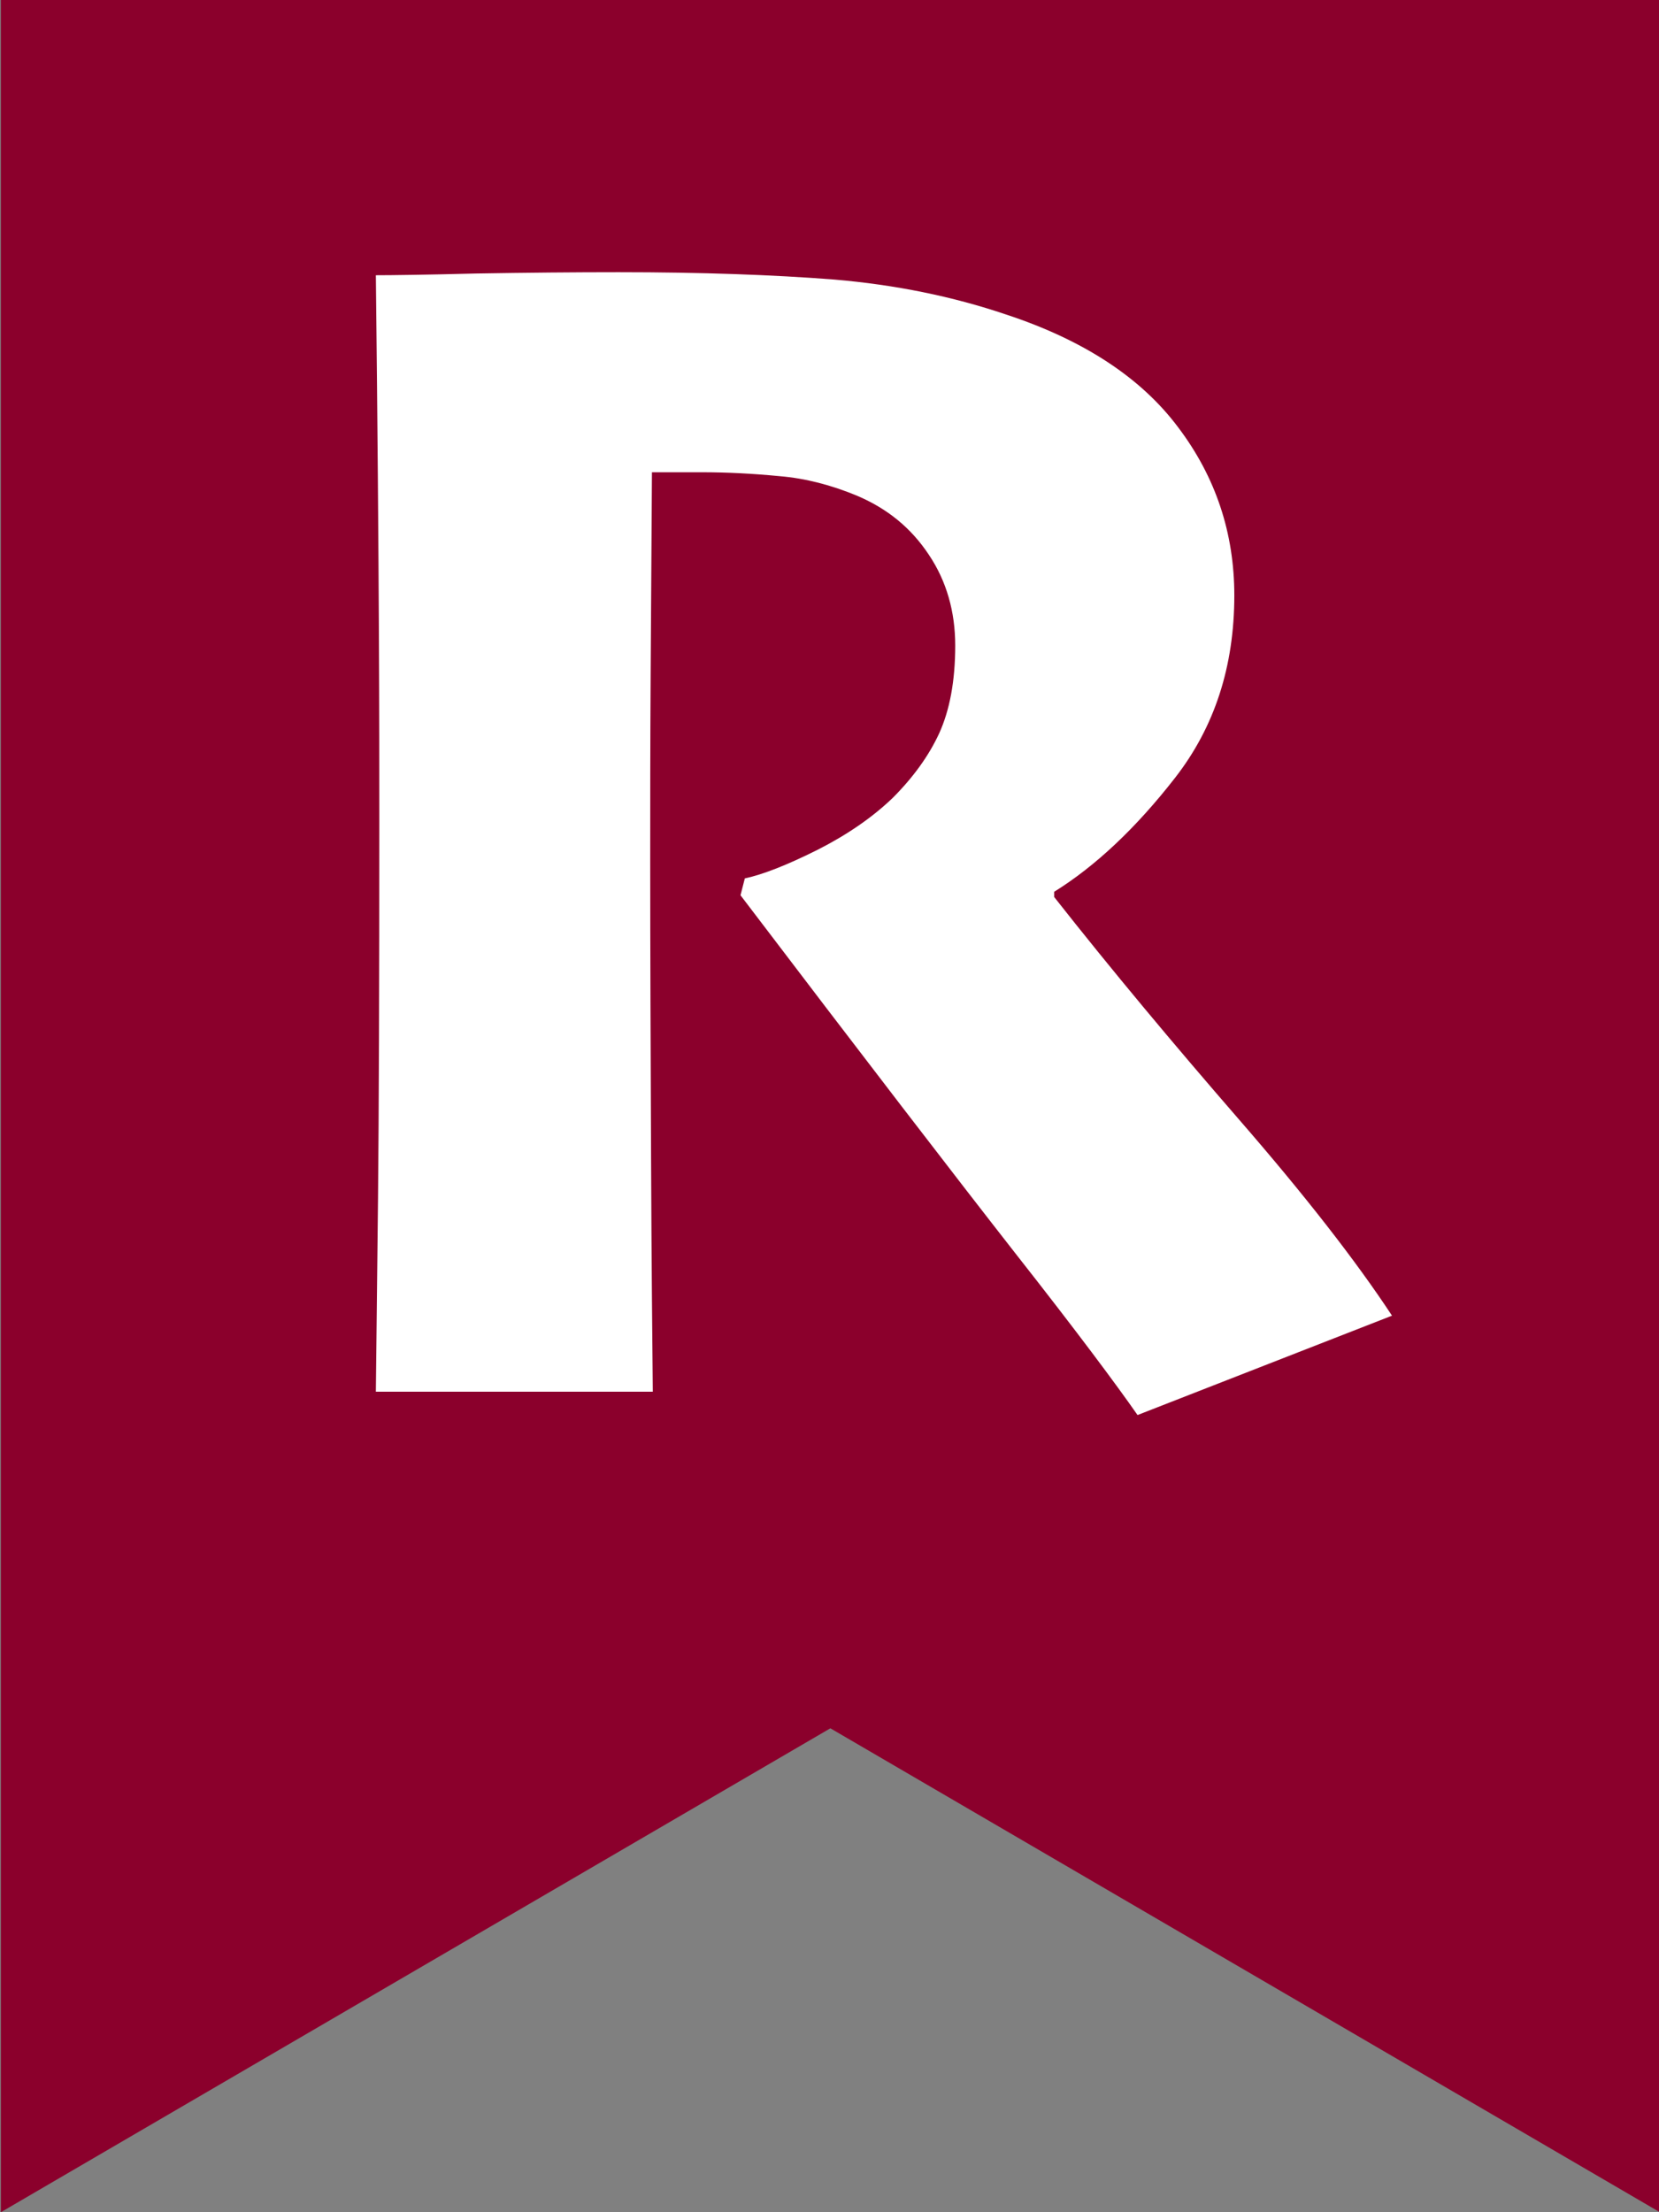
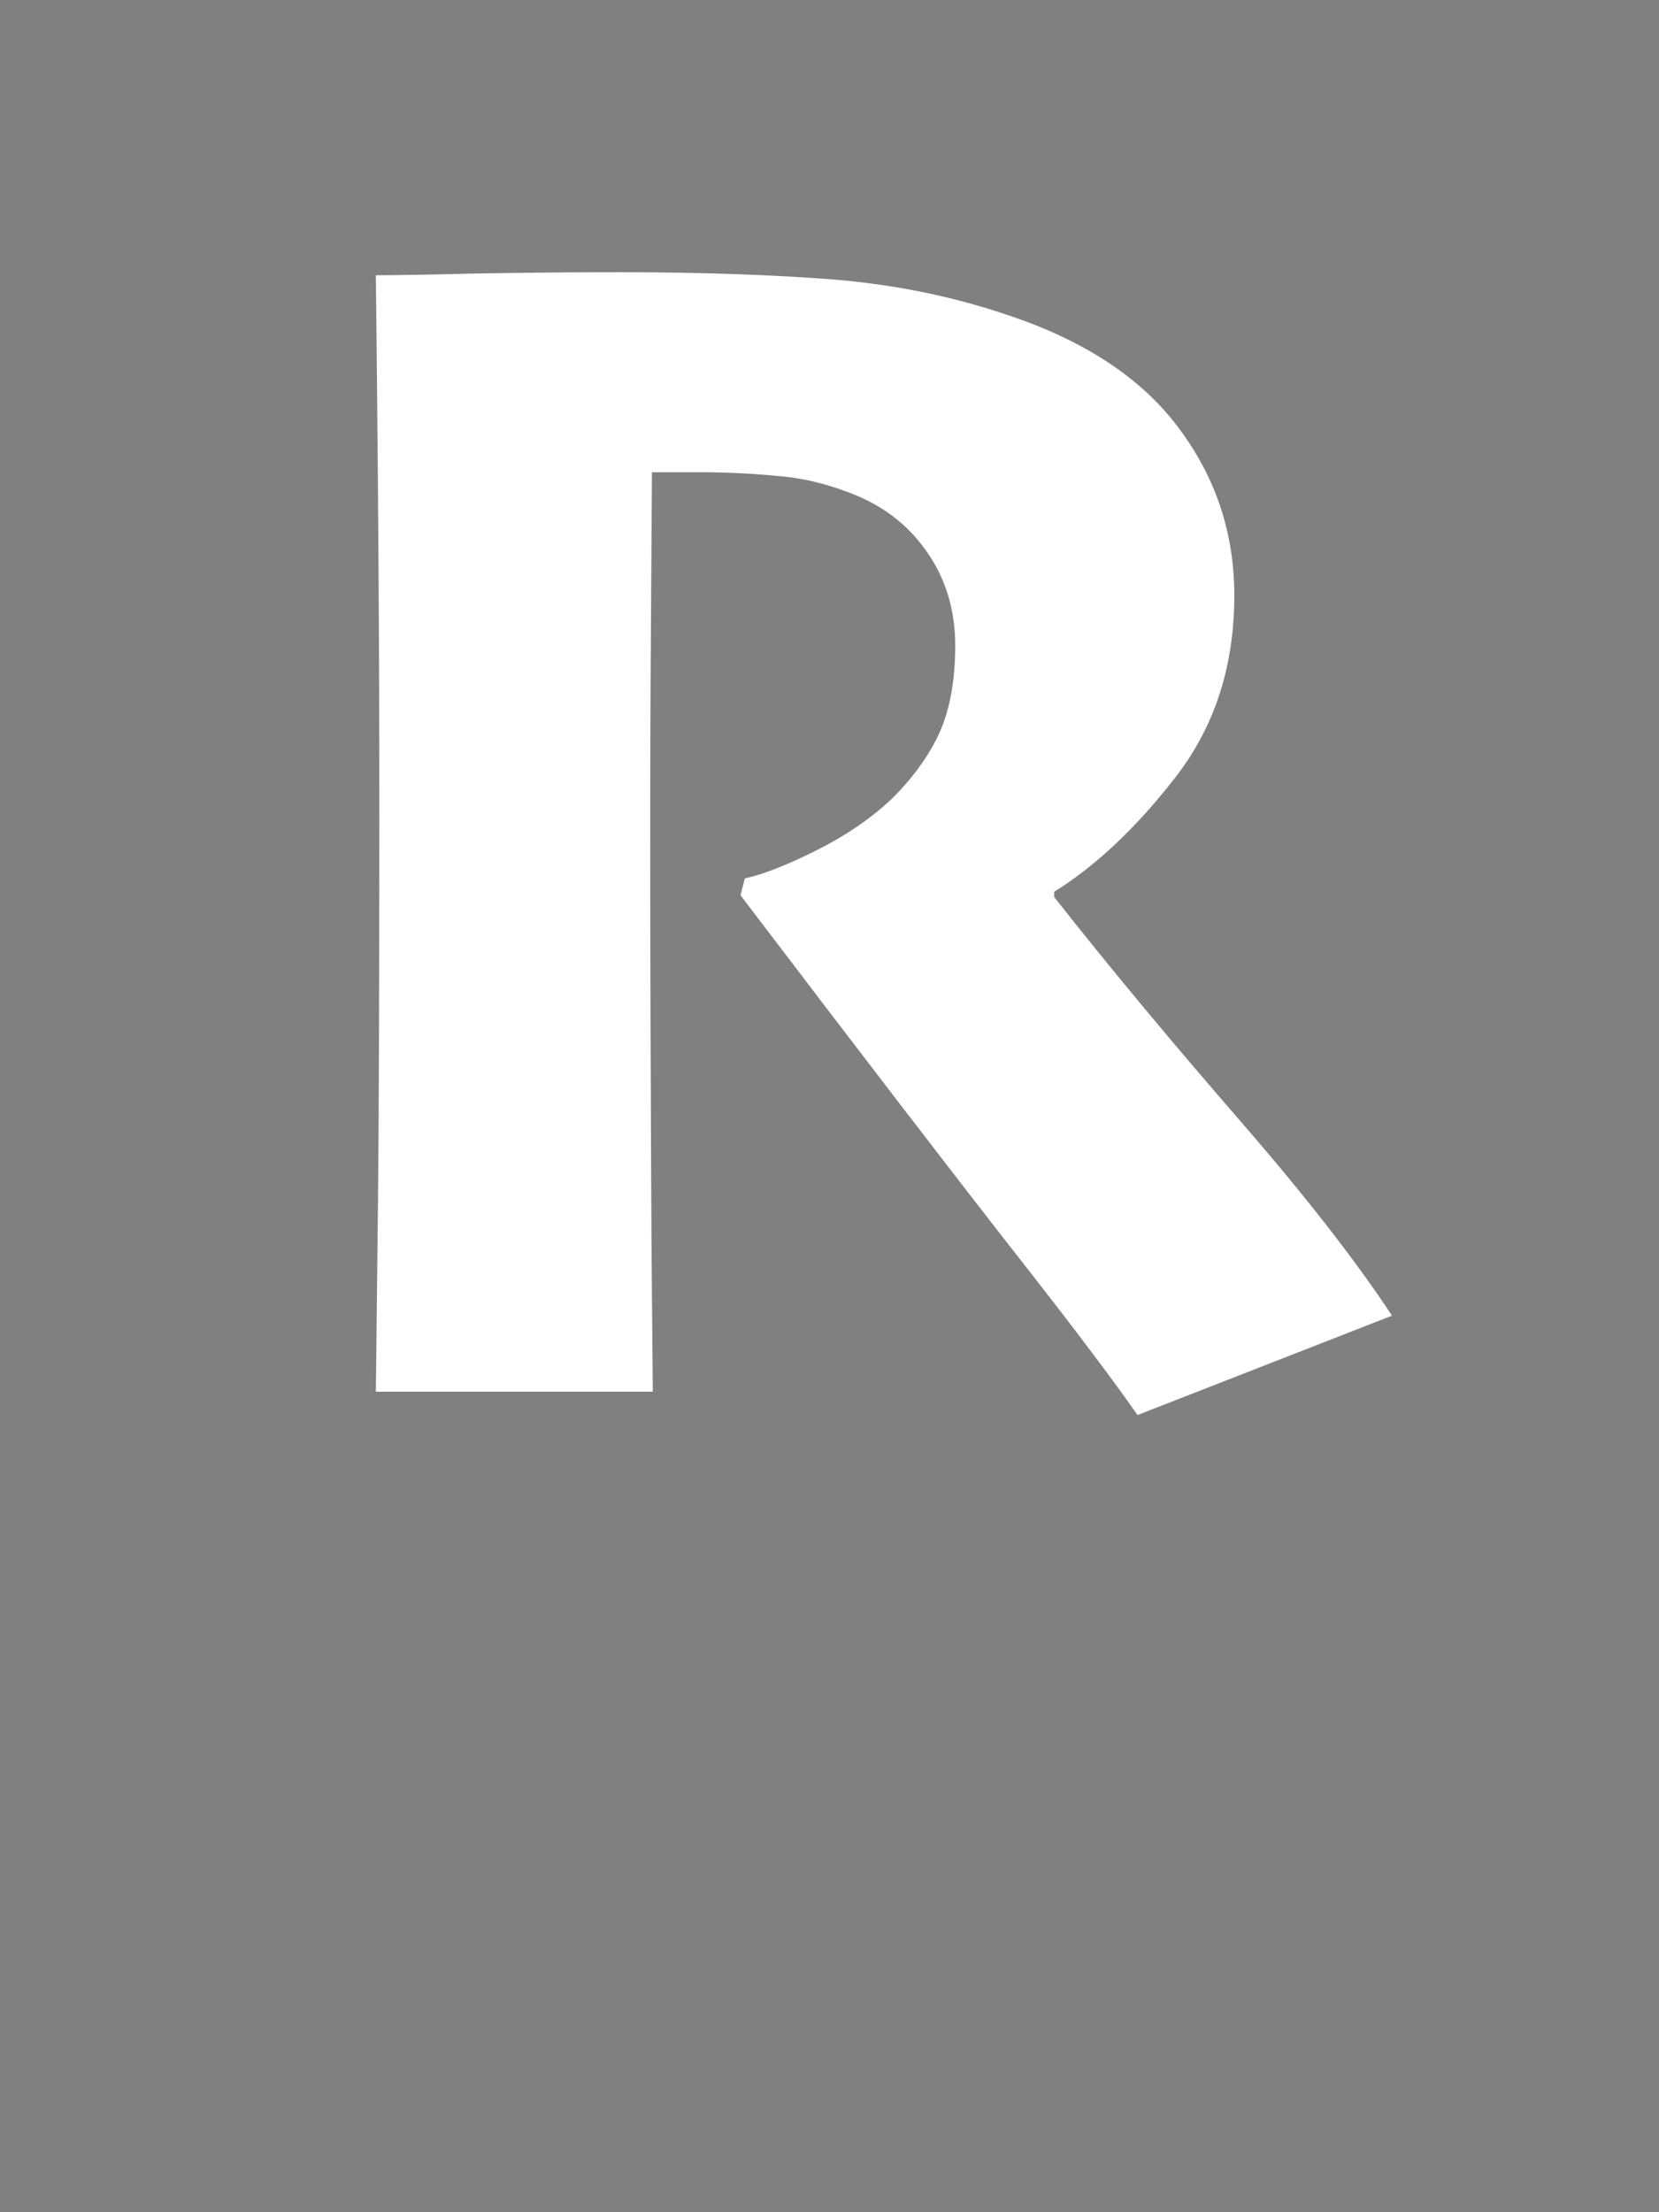
<svg xmlns="http://www.w3.org/2000/svg" version="1.1" id="Ebene_1" x="0px" y="0px" viewBox="0 0 384 512" style="enable-background:new 0 0 384 512;" xml:space="preserve">
  <rect x="0" y="0" width="384" height="512" fill="#808080" stroke="none" />
  <style type="text/css">
	.st0{fill:#8B002C;}
	.st1{fill:#FFFFFF;}
</style>
-   <path class="st0" d="M0.2,512V0h384v512l-192-112L0.2,512z" />
  <g>
    <path class="st1" d="M322.2,304.5l-58.9,23c-4.8-6.9-14.1-19.4-28.1-37.2c-14-17.9-35.3-45.6-63.8-83.1l1-3.9   c4.2-0.9,9.8-3.1,16.8-6.6c6.9-3.5,12.7-7.5,17.4-12c4.8-4.8,8.4-9.8,10.8-15c2.4-5.3,3.7-12,3.7-20.3c0-7.8-2-14.9-6.1-21   c-4.1-6.2-9.6-10.7-16.7-13.7c-5.8-2.4-11.8-4-17.9-4.5c-6.2-0.6-12.2-0.9-17.9-0.9c-3.5,0-6.1,0-7.9,0c-1.8,0-3,0-3.7,0   c-0.1,15.3-0.2,31-0.3,47c-0.1,16-0.1,30.4-0.1,43.1c0,21,0.1,43.9,0.2,68.8c0.1,24.9,0.3,42.9,0.4,53.9H87   c0.1-10.2,0.3-25.1,0.5-44.9c0.2-19.7,0.3-48.9,0.3-87.5c0-10.3,0-25-0.1-44.2c-0.1-19.2-0.3-46.4-0.7-81.8   c3.7,0,11.5-0.1,23.2-0.4C122,63.1,133,63,143.2,63c19.2,0,35.8,0.6,49.9,1.7c14.1,1.2,27.4,3.9,39.8,8.1   c17.9,5.9,31.2,14.6,39.8,26.1c8.7,11.5,13,24.5,13,38.9c0,16.5-4.6,30.5-13.7,42.2c-9.1,11.7-18.5,20.5-28,26.4v1.2   c13.3,16.9,27.6,34,42.7,51.4C301.9,276.5,313.7,291.6,322.2,304.5z" />
  </g>
</svg>